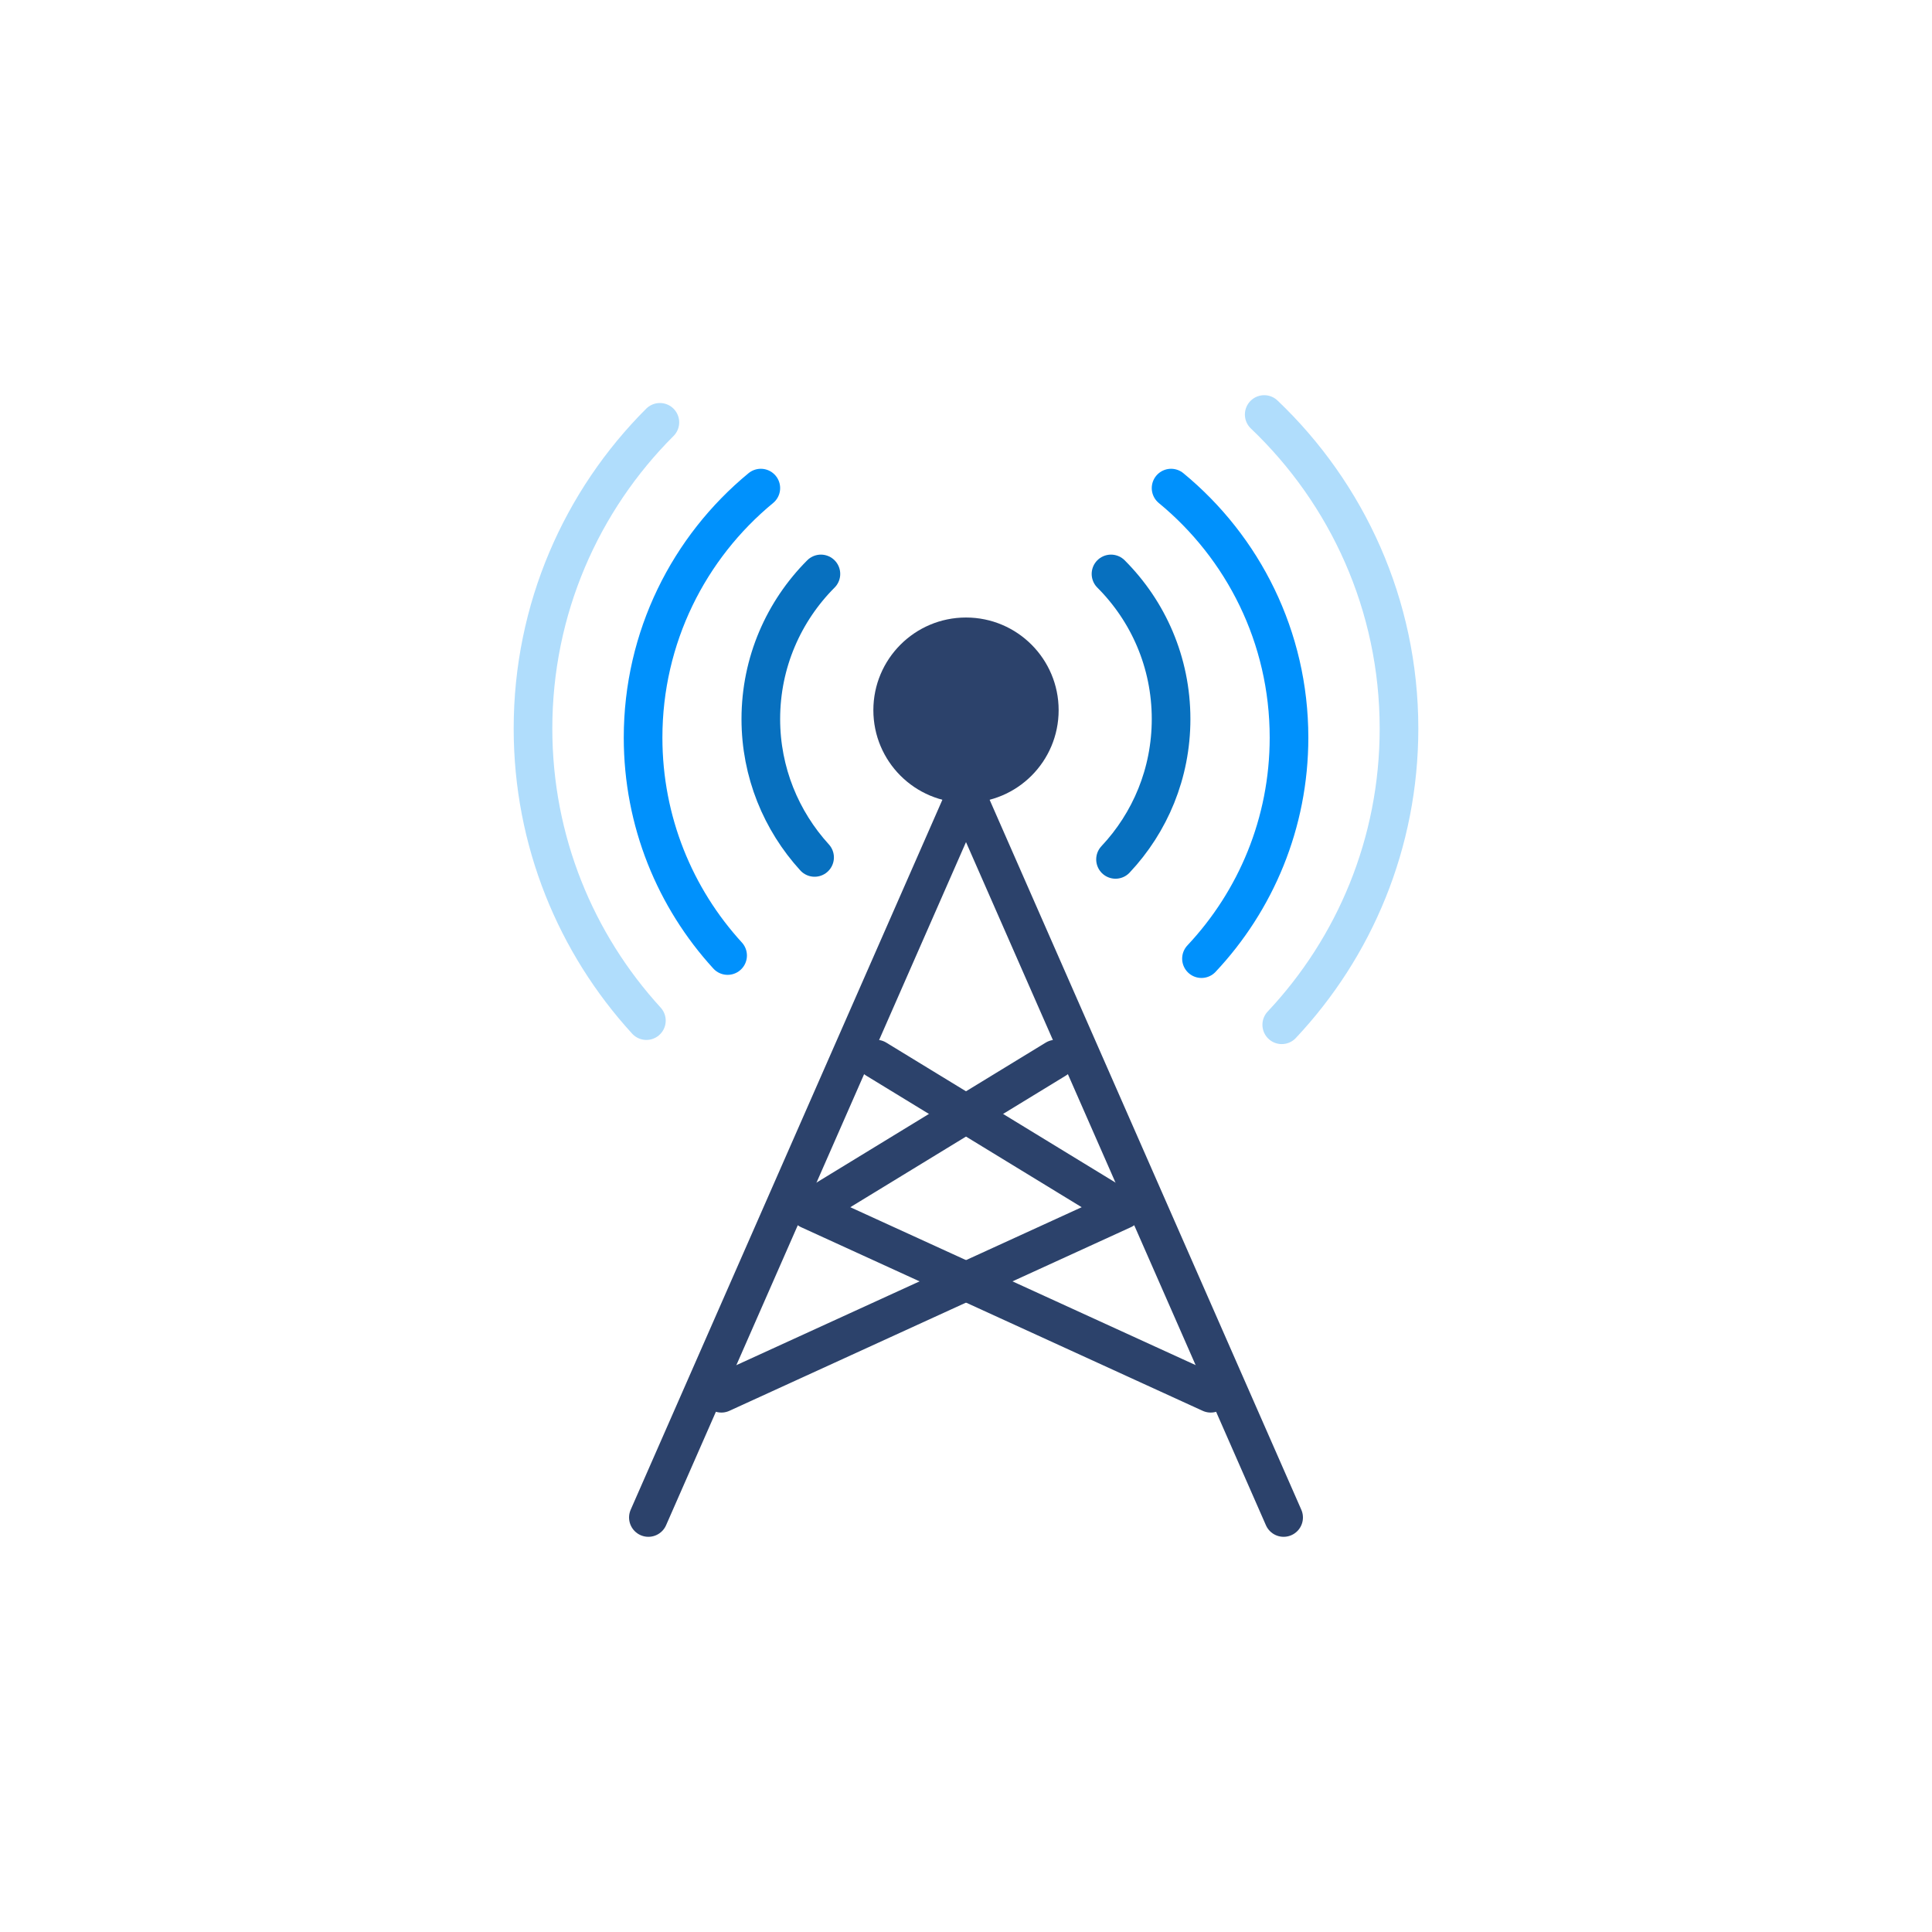
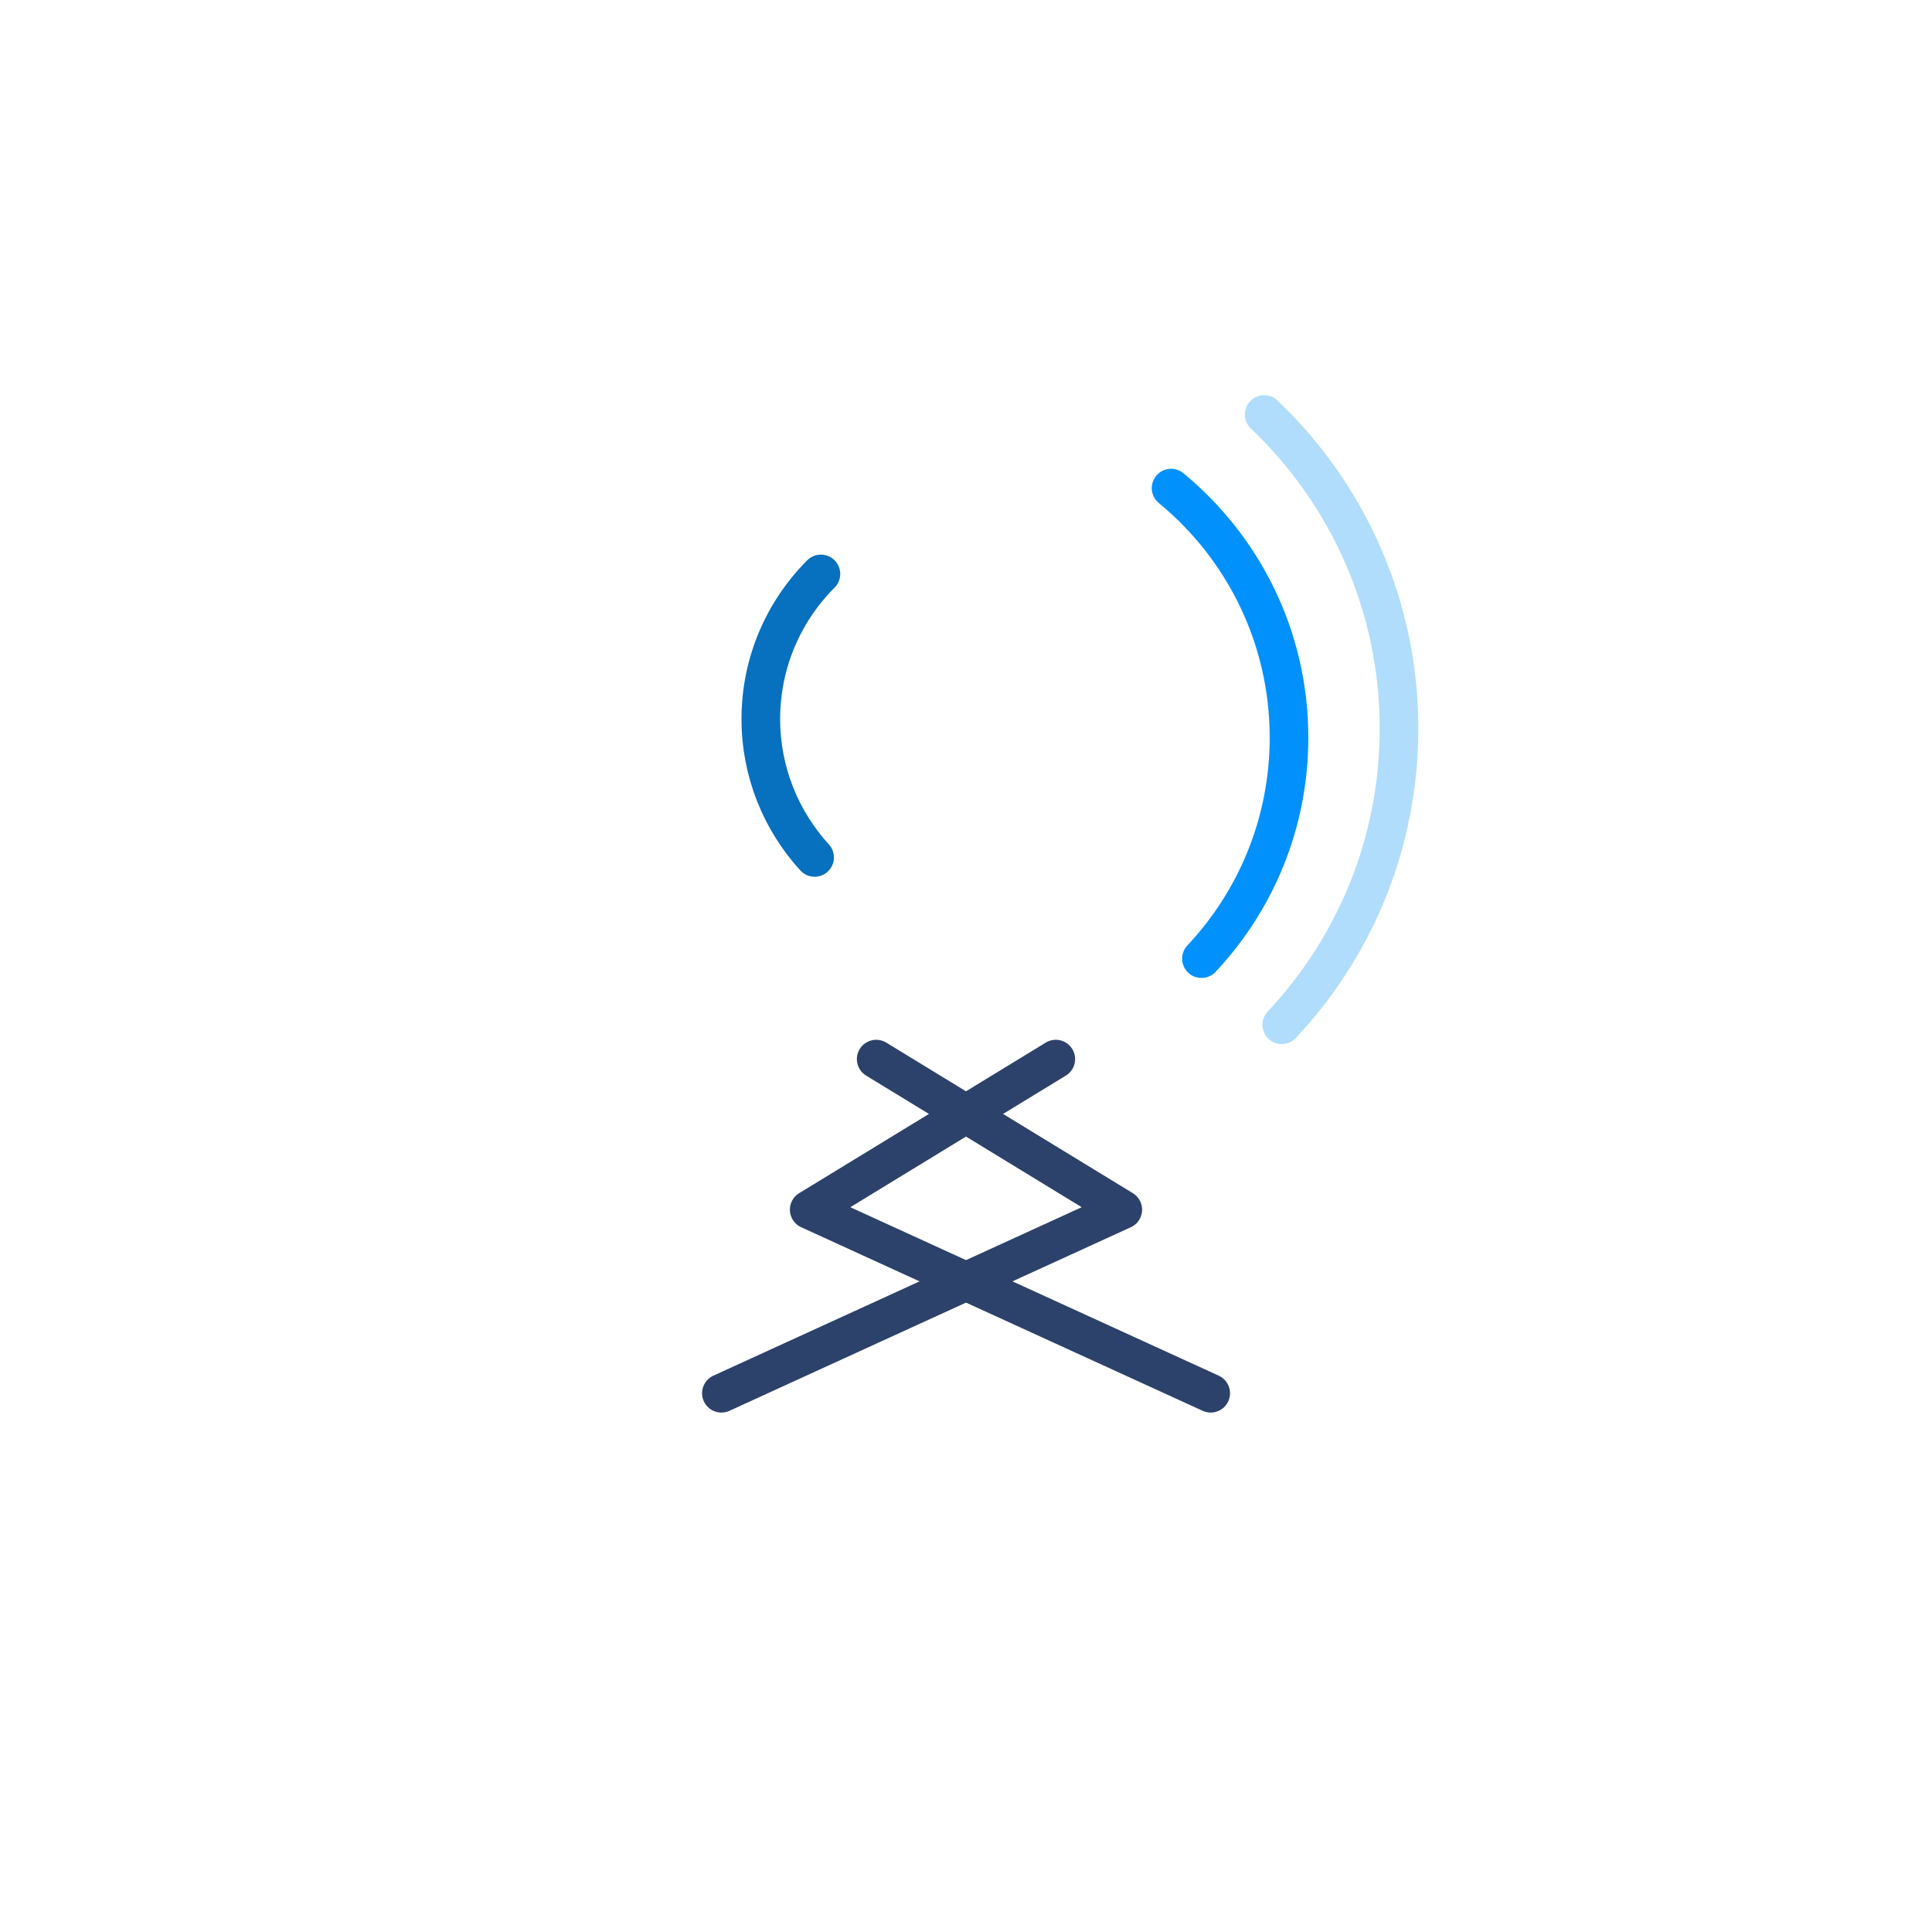
<svg xmlns="http://www.w3.org/2000/svg" width="80pt" height="80pt" viewBox="0 0 80 80">
  <g id="surface1">
-     <path style="fill:none;stroke-width:2;stroke-linecap:round;stroke-linejoin:round;stroke:rgb(17.255%,25.882%,41.961%);stroke-opacity:1;stroke-miterlimit:10;" d="M 33.56 78.545 L 50 41.099 L 66.44 78.545 " transform="matrix(0.8,0,0,0.8,0,0)" />
-     <path style=" stroke:none;fill-rule:nonzero;fill:rgb(17.255%,25.882%,41.961%);fill-opacity:1;" d="M 43.836 29.406 C 43.836 31.527 42.121 33.242 40 33.242 C 37.879 33.242 36.164 31.527 36.164 29.406 C 36.164 27.289 37.879 25.57 40 25.57 C 42.121 25.57 43.836 27.289 43.836 29.406 Z M 43.836 29.406 " />
-     <path style="fill:none;stroke-width:2;stroke-linecap:round;stroke-linejoin:round;stroke:rgb(2.745%,43.922%,74.902%);stroke-opacity:1;stroke-miterlimit:10;" d="M 57.505 29.707 C 59.429 31.631 60.615 34.282 60.615 37.217 C 60.615 40.029 59.526 42.583 57.739 44.482 " transform="matrix(0.8,0,0,0.8,0,0)" />
    <path style="fill:none;stroke-width:2;stroke-linecap:round;stroke-linejoin:round;stroke:rgb(2.745%,43.922%,74.902%);stroke-opacity:1;stroke-miterlimit:10;" d="M 42.163 44.38 C 40.439 42.49 39.38 39.976 39.38 37.217 C 39.38 34.282 40.571 31.631 42.49 29.707 " transform="matrix(0.8,0,0,0.8,0,0)" />
    <path style="fill:none;stroke-width:2;stroke-linecap:round;stroke-linejoin:round;stroke:rgb(0%,56.863%,98.824%);stroke-opacity:1;stroke-miterlimit:10;" d="M 60.615 25.264 C 64.341 28.33 66.719 32.974 66.719 38.179 C 66.719 42.607 64.995 46.631 62.188 49.619 " transform="matrix(0.8,0,0,0.8,0,0)" />
-     <path style="fill:none;stroke-width:2;stroke-linecap:round;stroke-linejoin:round;stroke:rgb(0%,56.863%,98.824%);stroke-opacity:1;stroke-miterlimit:10;" d="M 37.661 49.458 C 34.941 46.484 33.286 42.524 33.286 38.179 C 33.286 32.979 35.659 28.33 39.38 25.264 " transform="matrix(0.8,0,0,0.8,0,0)" />
    <path style="fill:none;stroke-width:2;stroke-linecap:round;stroke-linejoin:round;stroke:rgb(69.02%,86.667%,98.824%);stroke-opacity:1;stroke-miterlimit:10;" d="M 65.435 21.455 C 69.727 25.542 72.412 31.309 72.412 37.71 C 72.412 43.643 70.107 49.038 66.343 53.042 " transform="matrix(0.8,0,0,0.8,0,0)" />
-     <path style="fill:none;stroke-width:2;stroke-linecap:round;stroke-linejoin:round;stroke:rgb(69.02%,86.667%,98.824%);stroke-opacity:1;stroke-miterlimit:10;" d="M 33.457 52.827 C 29.814 48.843 27.588 43.535 27.588 37.71 C 27.588 31.519 30.098 25.913 34.155 21.86 " transform="matrix(0.8,0,0,0.8,0,0)" />
    <path style="fill:none;stroke-width:2;stroke-linecap:round;stroke-linejoin:round;stroke:rgb(17.255%,25.882%,41.961%);stroke-opacity:1;stroke-miterlimit:10;" d="M 45.352 54.819 L 58.115 62.612 L 37.339 72.114 " transform="matrix(0.8,0,0,0.8,0,0)" />
    <path style="fill:none;stroke-width:2;stroke-linecap:round;stroke-linejoin:round;stroke:rgb(17.255%,25.882%,41.961%);stroke-opacity:1;stroke-miterlimit:10;" d="M 54.648 54.819 L 41.885 62.612 L 62.666 72.114 " transform="matrix(0.8,0,0,0.8,0,0)" />
  </g>
</svg>